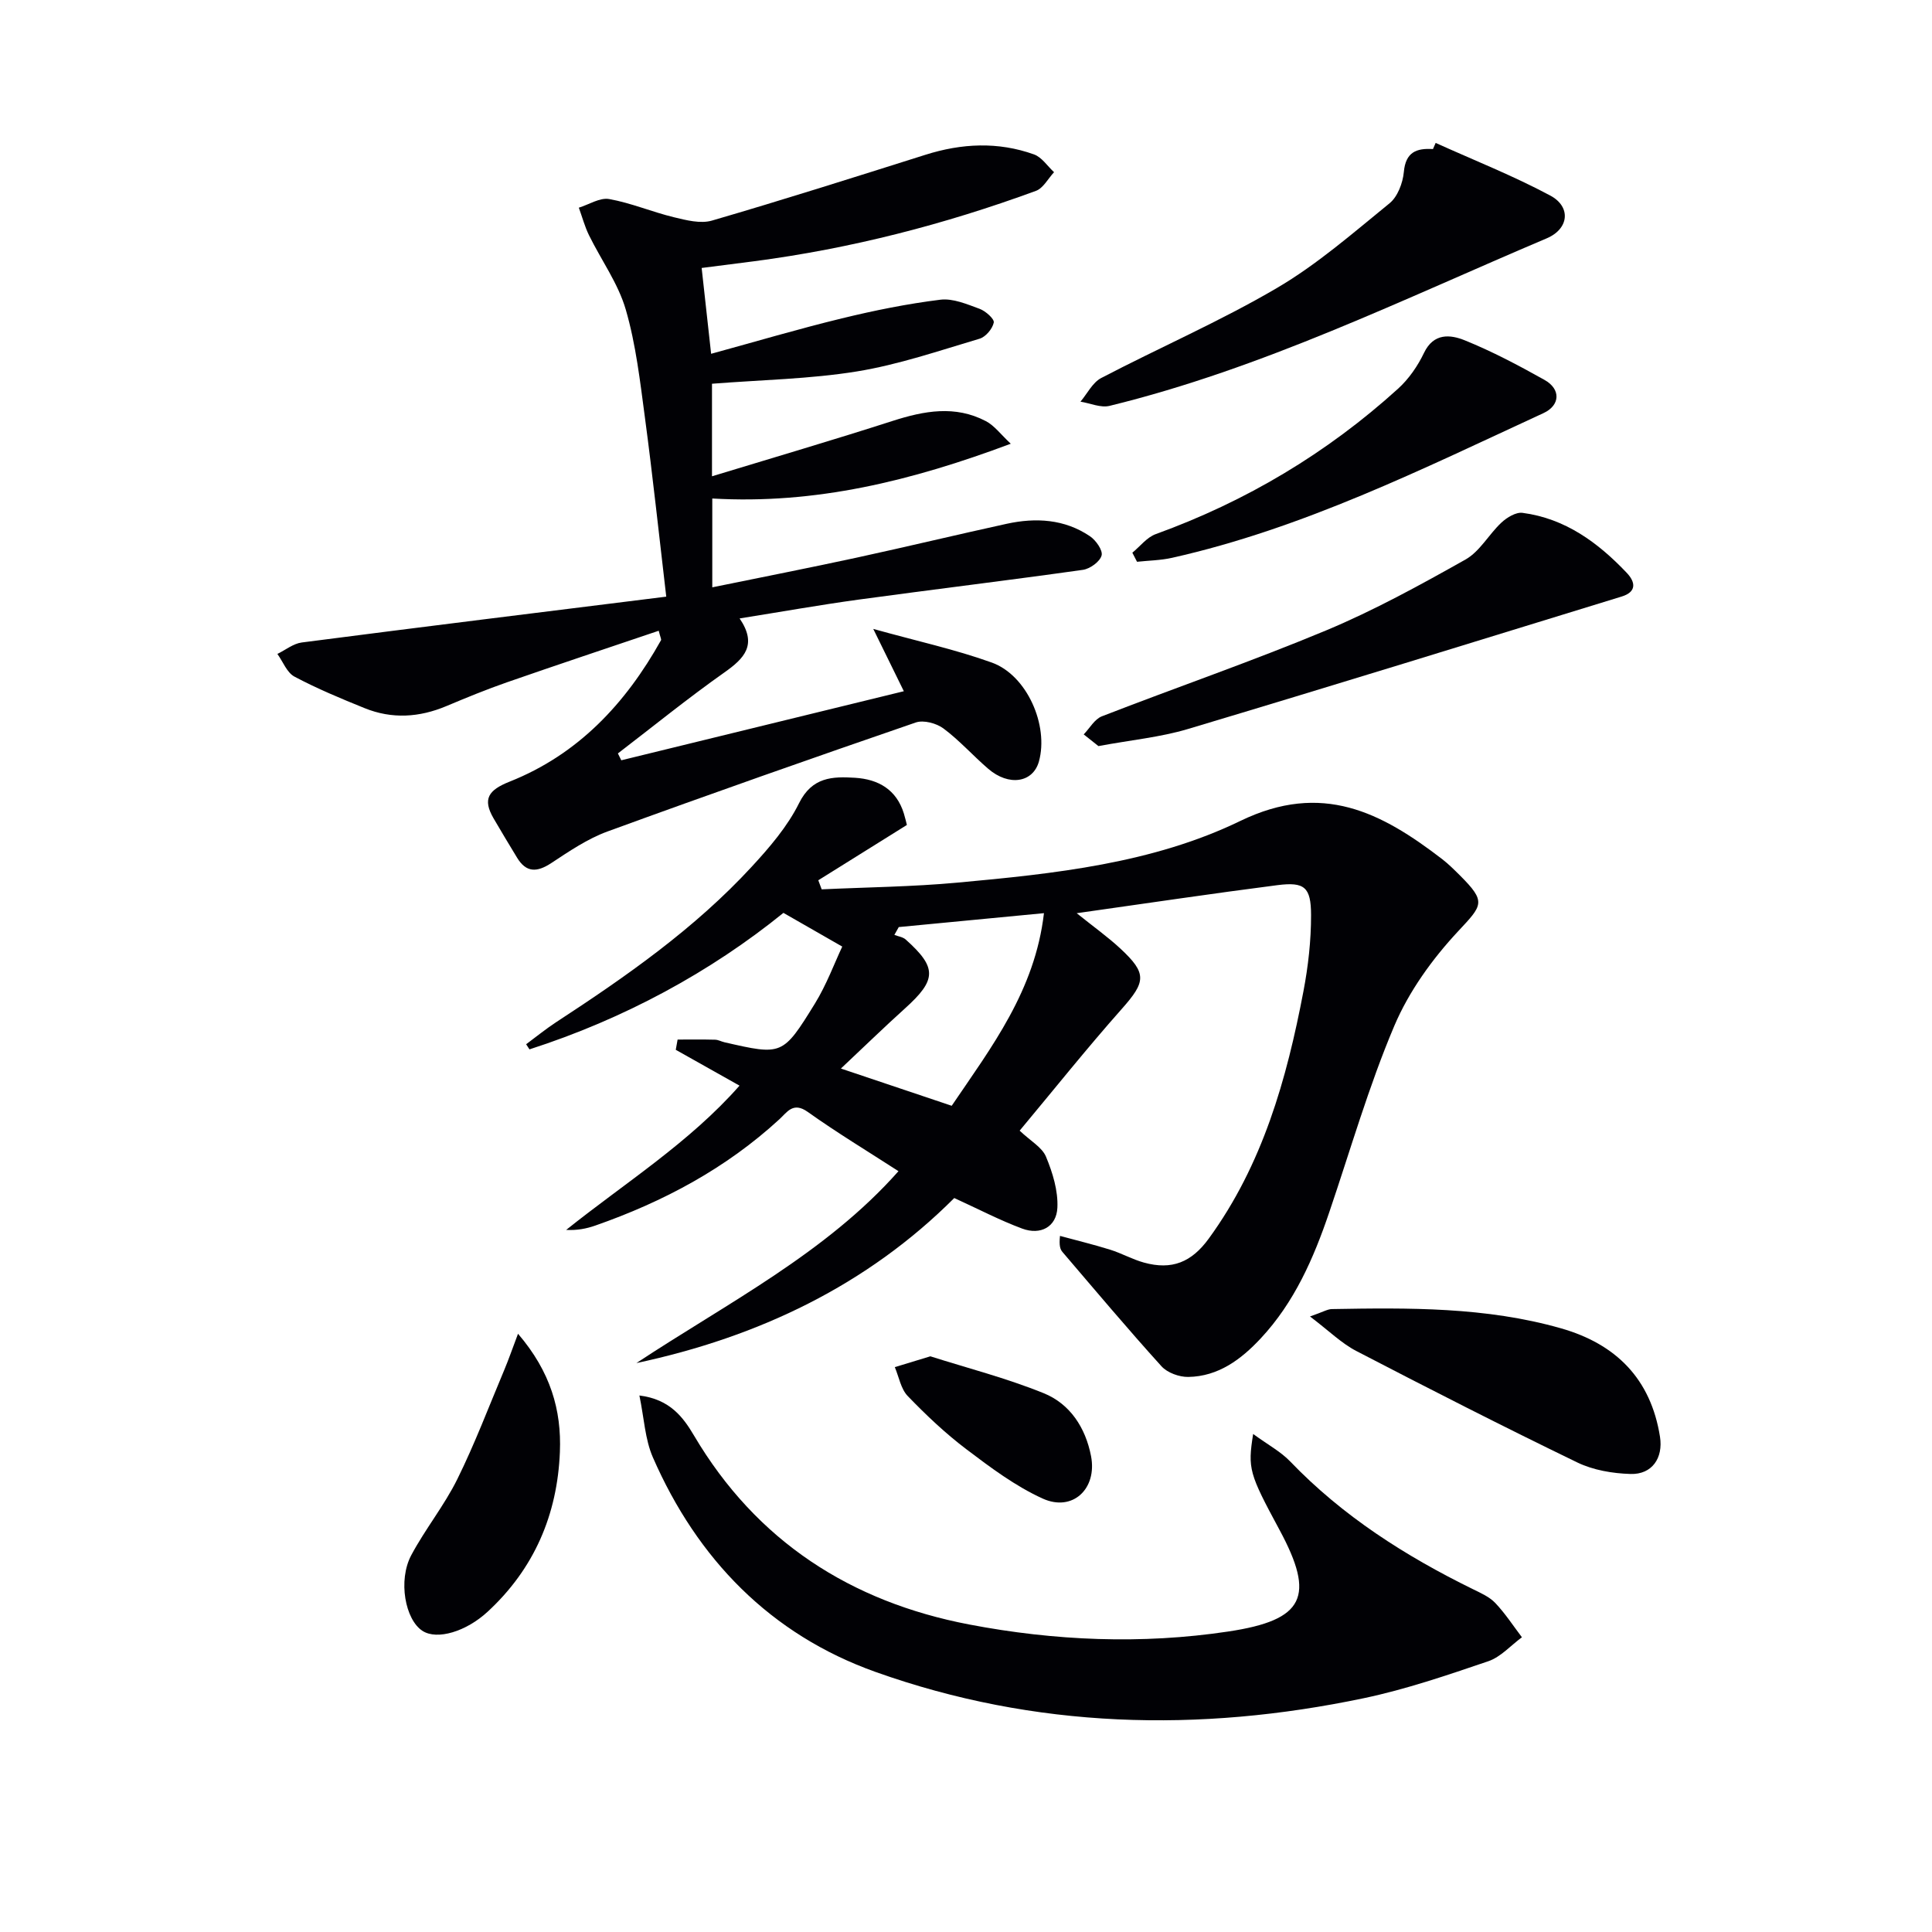
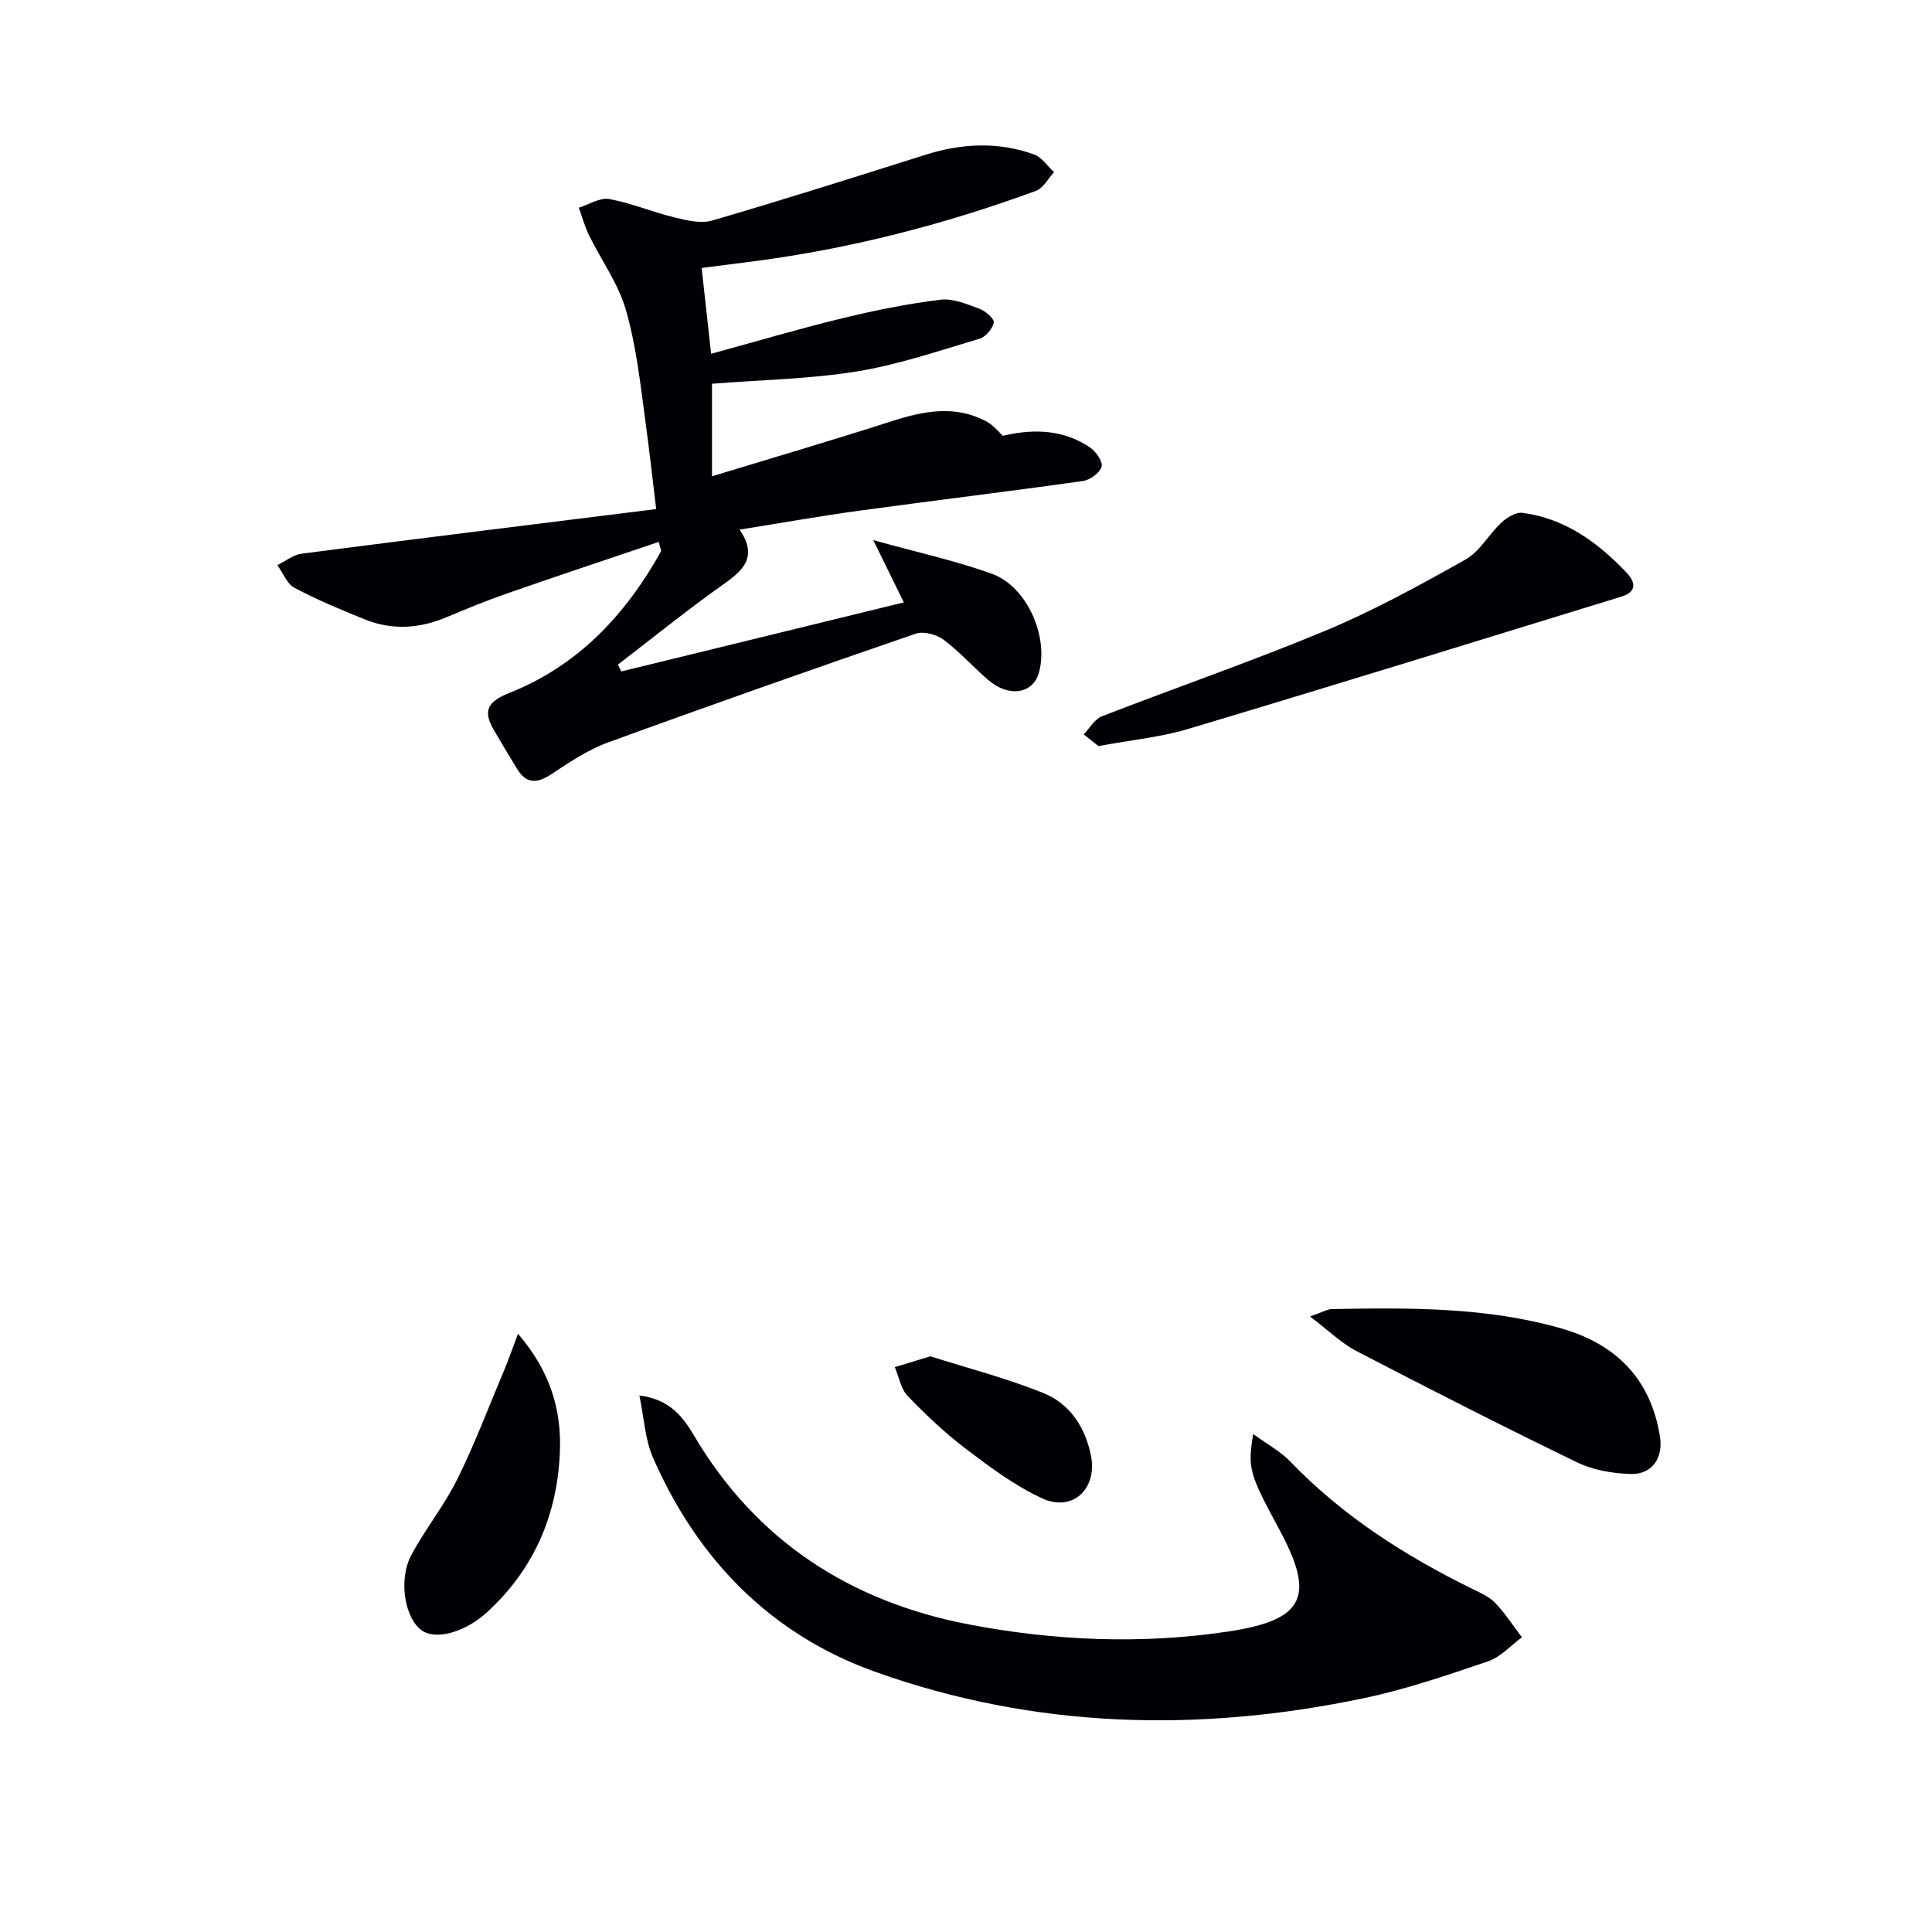
<svg xmlns="http://www.w3.org/2000/svg" enable-background="new 0 0 400 400" viewBox="0 0 400 400">
  <g fill="#010105">
-     <path d="m186.02 242.48c-6.39-4.13-12.76-7.98-18.8-12.28-3-2.14-4.26.06-5.82 1.5-11.08 10.2-24.05 17.11-38.15 22.04-1.83.64-3.76 1.02-6.03.9 12.19-9.75 25.48-18.05 35.89-29.87-4.68-2.63-8.94-5.02-13.2-7.42.13-.71.25-1.41.38-2.12 2.59 0 5.19-.04 7.78.03.64.02 1.27.38 1.92.53 11.92 2.72 12.06 2.8 18.71-7.98 2.44-3.96 4.07-8.42 5.68-11.83-4.57-2.62-7.98-4.57-12.18-6.98-15.04 12.19-32.92 21.93-52.58 28.26-.23-.35-.46-.71-.69-1.06 2.05-1.52 4.04-3.14 6.17-4.54 14.52-9.48 28.72-19.39 40.54-32.22 3.7-4.01 7.4-8.32 9.79-13.14 2.7-5.45 6.93-5.56 11.59-5.27 4.82.3 8.59 2.43 10.12 7.41.29.95.51 1.92.62 2.36-6.23 3.89-12.29 7.67-18.34 11.45.23.63.47 1.26.7 1.88 9.36-.44 18.76-.53 28.09-1.39 20.06-1.84 40.43-3.97 58.6-12.78 16.92-8.2 29.2-1.75 41.76 7.9 1.31 1.01 2.5 2.2 3.68 3.37 5.53 5.52 4.71 6.14-.37 11.59-5.33 5.71-10.18 12.44-13.21 19.59-5.31 12.52-9.08 25.69-13.47 38.6-3.23 9.52-7.22 18.64-14.18 26.09-4.05 4.34-8.76 7.88-15 7.98-1.87.03-4.33-.86-5.55-2.21-7-7.73-13.71-15.72-20.49-23.65-.49-.57-.73-1.34-.52-3.34 3.47.94 6.97 1.79 10.4 2.86 2.37.74 4.58 2 6.97 2.66 5.81 1.61 9.88-.08 13.43-4.96 11.15-15.3 16.13-32.98 19.6-51.19.99-5.19 1.59-10.53 1.58-15.8-.01-5.8-1.37-6.9-6.95-6.19-13.48 1.73-26.93 3.74-41.57 5.81 3.6 2.89 6.48 4.94 9.04 7.32 5.57 5.17 5.27 6.88.28 12.51-7.26 8.19-14.09 16.75-21.13 25.19 2.26 2.15 4.64 3.44 5.45 5.39 1.38 3.31 2.53 7.06 2.36 10.57-.19 3.96-3.47 5.73-7.28 4.32-4.61-1.71-9.01-4.02-14.07-6.33-17.99 18-40.45 28.77-65.81 34.17 18.83-12.44 39.21-22.73 54.26-39.73zm.06-50.54c-.3.54-.61 1.08-.91 1.62.79.31 1.76.43 2.35.96 6.52 5.83 6.42 8.34-.16 14.27-4.28 3.86-8.41 7.88-13.26 12.44 8.33 2.8 15.45 5.2 22.94 7.71 8.24-12.16 17.23-23.82 19.1-39.88-10.54 1.01-20.3 1.95-30.06 2.88z" />
-     <path d="m137.94 123.53c-1.56-13.3-2.82-25.15-4.4-36.96-1.01-7.54-1.87-15.21-3.98-22.47-1.57-5.41-5.08-10.24-7.61-15.39-.89-1.81-1.41-3.8-2.11-5.71 2.1-.65 4.35-2.13 6.28-1.79 4.54.81 8.88 2.67 13.38 3.76 2.56.62 5.52 1.39 7.9.7 14.8-4.31 29.49-8.98 44.19-13.62 7.52-2.38 15.04-2.75 22.49-.08 1.62.58 2.78 2.42 4.15 3.68-1.24 1.33-2.24 3.32-3.76 3.87-18.91 6.94-38.33 11.95-58.34 14.57-3.29.43-6.58.84-10.86 1.39.62 5.65 1.25 11.29 1.96 17.77 9.29-2.54 18.11-5.16 27.05-7.33 6.73-1.64 13.55-3.02 20.41-3.87 2.61-.32 5.51.93 8.13 1.89 1.23.45 3.08 2.1 2.93 2.84-.27 1.3-1.68 2.98-2.95 3.35-8.4 2.49-16.77 5.37-25.38 6.77-9.75 1.58-19.74 1.74-30.01 2.55v19.16c12.74-3.88 25.12-7.51 37.39-11.46 6.53-2.1 12.95-3.29 19.31.04 1.78.93 3.1 2.76 5.16 4.68-20.65 7.73-40.47 12.58-61.8 11.34v18.39c10.15-2.08 20.03-4.01 29.86-6.14 10.37-2.25 20.7-4.74 31.07-7.01 6.04-1.32 11.99-.99 17.26 2.57 1.24.83 2.72 2.95 2.41 4-.37 1.29-2.4 2.75-3.87 2.96-15.46 2.18-30.95 4.05-46.42 6.16-8.04 1.1-16.04 2.53-24.65 3.9 3.71 5.46.99 8.26-3.15 11.18-7.54 5.32-14.72 11.15-22.05 16.77.23.47.47.94.7 1.42l58.5-14.3c-2.07-4.22-3.84-7.83-6.33-12.9 9.08 2.53 17 4.25 24.55 6.97 7.3 2.63 11.81 13.03 9.75 20.47-1.23 4.41-6.23 5.2-10.51 1.51-3.15-2.71-5.94-5.87-9.26-8.34-1.45-1.08-4.11-1.79-5.72-1.24-21.34 7.34-42.64 14.83-63.84 22.57-4.13 1.51-7.93 4.1-11.65 6.55-2.94 1.93-5.18 2.01-7.08-1.15-1.63-2.7-3.28-5.4-4.86-8.13-2.31-3.99-1.08-5.84 3.33-7.59 14.2-5.64 24.02-16.17 31.34-29.27.11-.2-.13-.6-.47-1.97-10.52 3.56-20.99 7.04-31.41 10.67-4.23 1.47-8.39 3.18-12.53 4.92-5.62 2.37-11.29 2.73-16.96.43-4.92-1.99-9.84-4.04-14.51-6.52-1.57-.83-2.38-3.09-3.54-4.7 1.68-.82 3.29-2.14 5.04-2.37 24.68-3.2 49.38-6.24 75.47-9.49z" />
+     <path d="m137.94 123.53c-1.56-13.3-2.82-25.15-4.4-36.96-1.01-7.54-1.87-15.21-3.98-22.47-1.57-5.41-5.08-10.24-7.61-15.39-.89-1.81-1.41-3.8-2.11-5.71 2.1-.65 4.35-2.13 6.28-1.79 4.54.81 8.88 2.67 13.38 3.76 2.56.62 5.52 1.39 7.9.7 14.8-4.31 29.49-8.98 44.19-13.62 7.52-2.38 15.04-2.75 22.49-.08 1.62.58 2.78 2.42 4.15 3.68-1.24 1.33-2.24 3.32-3.76 3.87-18.91 6.94-38.33 11.95-58.34 14.57-3.29.43-6.58.84-10.86 1.39.62 5.65 1.25 11.29 1.96 17.77 9.29-2.54 18.11-5.16 27.05-7.33 6.73-1.64 13.55-3.02 20.41-3.87 2.61-.32 5.51.93 8.13 1.89 1.23.45 3.08 2.1 2.93 2.84-.27 1.3-1.68 2.98-2.95 3.35-8.4 2.49-16.77 5.37-25.38 6.77-9.75 1.58-19.74 1.74-30.01 2.55v19.16c12.74-3.88 25.12-7.51 37.39-11.46 6.53-2.1 12.95-3.29 19.31.04 1.78.93 3.1 2.76 5.16 4.68-20.65 7.73-40.47 12.58-61.8 11.34c10.15-2.08 20.03-4.01 29.86-6.14 10.37-2.25 20.7-4.74 31.07-7.01 6.04-1.32 11.99-.99 17.26 2.57 1.24.83 2.72 2.95 2.41 4-.37 1.29-2.4 2.75-3.87 2.96-15.46 2.18-30.95 4.05-46.42 6.16-8.04 1.1-16.04 2.53-24.65 3.9 3.71 5.46.99 8.26-3.15 11.18-7.54 5.32-14.72 11.15-22.05 16.77.23.47.47.94.7 1.42l58.5-14.3c-2.07-4.22-3.84-7.83-6.33-12.9 9.08 2.53 17 4.25 24.55 6.97 7.3 2.63 11.81 13.03 9.75 20.47-1.23 4.41-6.23 5.2-10.51 1.51-3.15-2.71-5.94-5.87-9.26-8.34-1.45-1.08-4.11-1.79-5.72-1.24-21.34 7.34-42.64 14.83-63.84 22.57-4.13 1.51-7.93 4.1-11.65 6.55-2.94 1.93-5.18 2.01-7.08-1.15-1.63-2.7-3.28-5.4-4.86-8.13-2.31-3.99-1.08-5.84 3.33-7.59 14.2-5.64 24.02-16.17 31.34-29.27.11-.2-.13-.6-.47-1.97-10.52 3.56-20.99 7.04-31.41 10.67-4.23 1.47-8.39 3.18-12.53 4.92-5.62 2.37-11.29 2.73-16.96.43-4.92-1.99-9.84-4.04-14.51-6.52-1.57-.83-2.38-3.09-3.54-4.7 1.68-.82 3.29-2.14 5.04-2.37 24.68-3.2 49.38-6.24 75.47-9.49z" />
    <path d="m259.45 296.89c3.04 2.22 5.69 3.63 7.67 5.69 10.88 11.33 23.85 19.58 37.83 26.44 1.63.8 3.43 1.59 4.64 2.87 2.05 2.16 3.7 4.71 5.51 7.09-2.31 1.69-4.38 4.08-6.96 4.96-8.48 2.88-17.02 5.81-25.76 7.65-34.15 7.17-68.12 6.33-101.13-5.44-21.7-7.74-36.87-23.33-46.08-44.42-1.63-3.73-1.81-8.1-2.79-12.81 6.39.79 9.11 4.59 11.31 8.3 12.95 21.92 32.5 34.43 56.96 39.11 17.68 3.38 35.72 4.15 53.63 1.46 15.82-2.37 18.08-7.24 10.61-21.08-6.29-11.67-6.58-12.61-5.44-19.82z" />
-     <path d="m297.24 29.59c7.94 3.59 16.07 6.8 23.73 10.9 4.35 2.33 3.88 6.89-.73 8.85-29.77 12.62-58.89 26.96-90.52 34.69-1.83.45-4.01-.55-6.02-.87 1.41-1.67 2.5-3.96 4.3-4.9 12.05-6.29 24.59-11.73 36.3-18.59 8.37-4.9 15.83-11.43 23.4-17.59 1.67-1.36 2.74-4.21 2.95-6.47.37-4.13 2.62-4.96 6.03-4.75.18-.42.37-.85.56-1.27z" />
    <path d="m227.42 154.47c-.78-.62-1.92-1.52-3.05-2.42 1.24-1.28 2.24-3.15 3.75-3.74 15.46-6.01 31.17-11.42 46.46-17.8 9.93-4.15 19.44-9.38 28.84-14.67 2.97-1.67 4.83-5.22 7.44-7.65 1.14-1.06 3-2.19 4.36-2.01 8.83 1.16 15.62 6.14 21.58 12.42 1.92 2.03 1.97 3.97-1.03 4.9-29.94 9.21-59.87 18.47-89.88 27.45-5.68 1.69-11.71 2.26-18.47 3.52z" />
    <path d="m271.22 272.56c2.72-.94 3.61-1.51 4.51-1.53 15.95-.28 31.9-.45 47.44 3.98 11.39 3.24 18.61 10.46 20.51 22.44.7 4.41-1.64 7.86-6.1 7.72-3.72-.11-7.72-.79-11.03-2.39-15.36-7.44-30.57-15.19-45.72-23.06-3.08-1.59-5.66-4.17-9.61-7.16z" />
-     <path d="m234.44 114.43c1.61-1.31 3.01-3.19 4.85-3.85 18.69-6.77 35.44-16.76 50.15-30.09 2.23-2.02 4.08-4.7 5.38-7.42 2-4.2 5.49-3.8 8.42-2.62 5.69 2.3 11.17 5.2 16.54 8.21 3.42 1.91 3.25 5.27-.22 6.87-25.03 11.55-49.76 23.87-76.9 29.96-2.36.53-4.83.56-7.25.82-.32-.64-.64-1.26-.97-1.88z" />
    <path d="m107.25 276.14c6.75 7.86 9.02 15.84 8.67 24.47-.52 12.95-5.3 24.16-14.96 33.08-4.45 4.11-10.44 5.92-13.48 3.97-3.59-2.3-5.11-10.45-2.34-15.66 2.88-5.41 6.83-10.27 9.54-15.75 3.64-7.36 6.55-15.08 9.74-22.66.87-2.08 1.61-4.21 2.83-7.45z" />
    <path d="m192.62 280.81c7.51 2.39 15.69 4.49 23.45 7.63 5.47 2.21 8.68 7.14 9.82 13.04 1.3 6.76-3.82 11.6-10.02 8.78-5.65-2.57-10.79-6.42-15.78-10.2-4.35-3.29-8.36-7.09-12.15-11.02-1.43-1.48-1.82-3.96-2.68-5.99 2.11-.63 4.21-1.28 7.36-2.24z" />
  </g>
</svg>